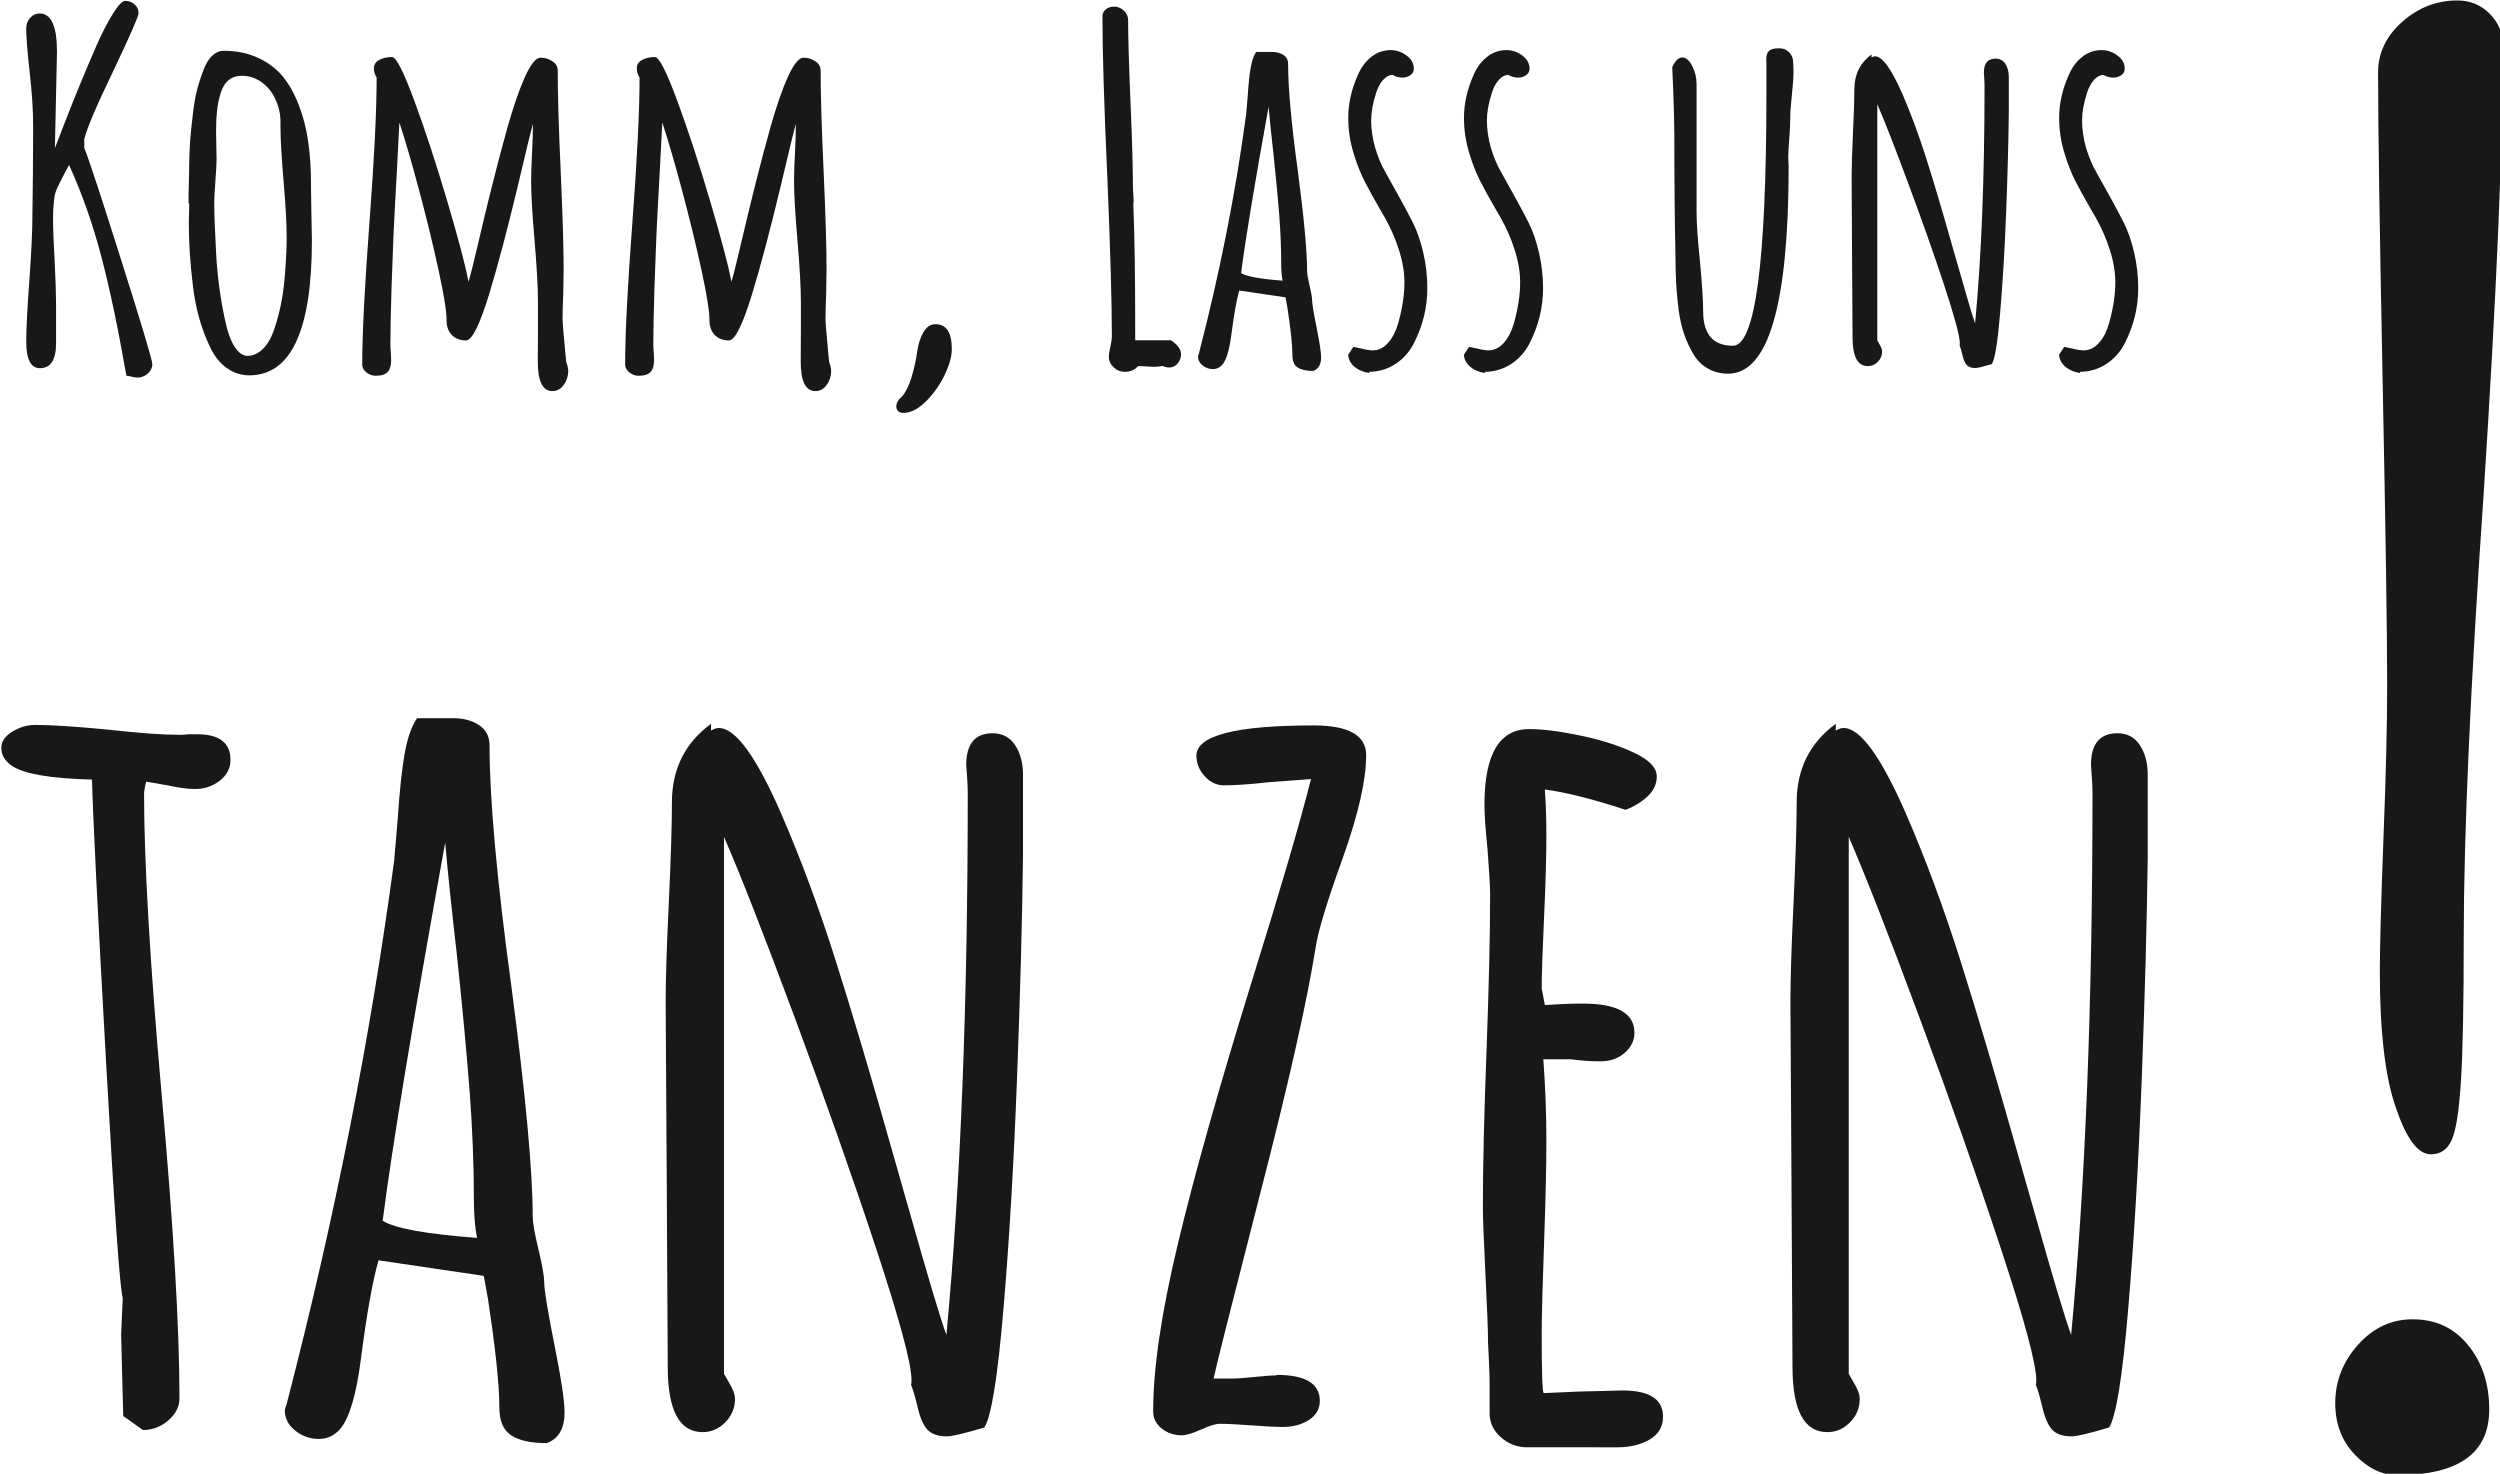
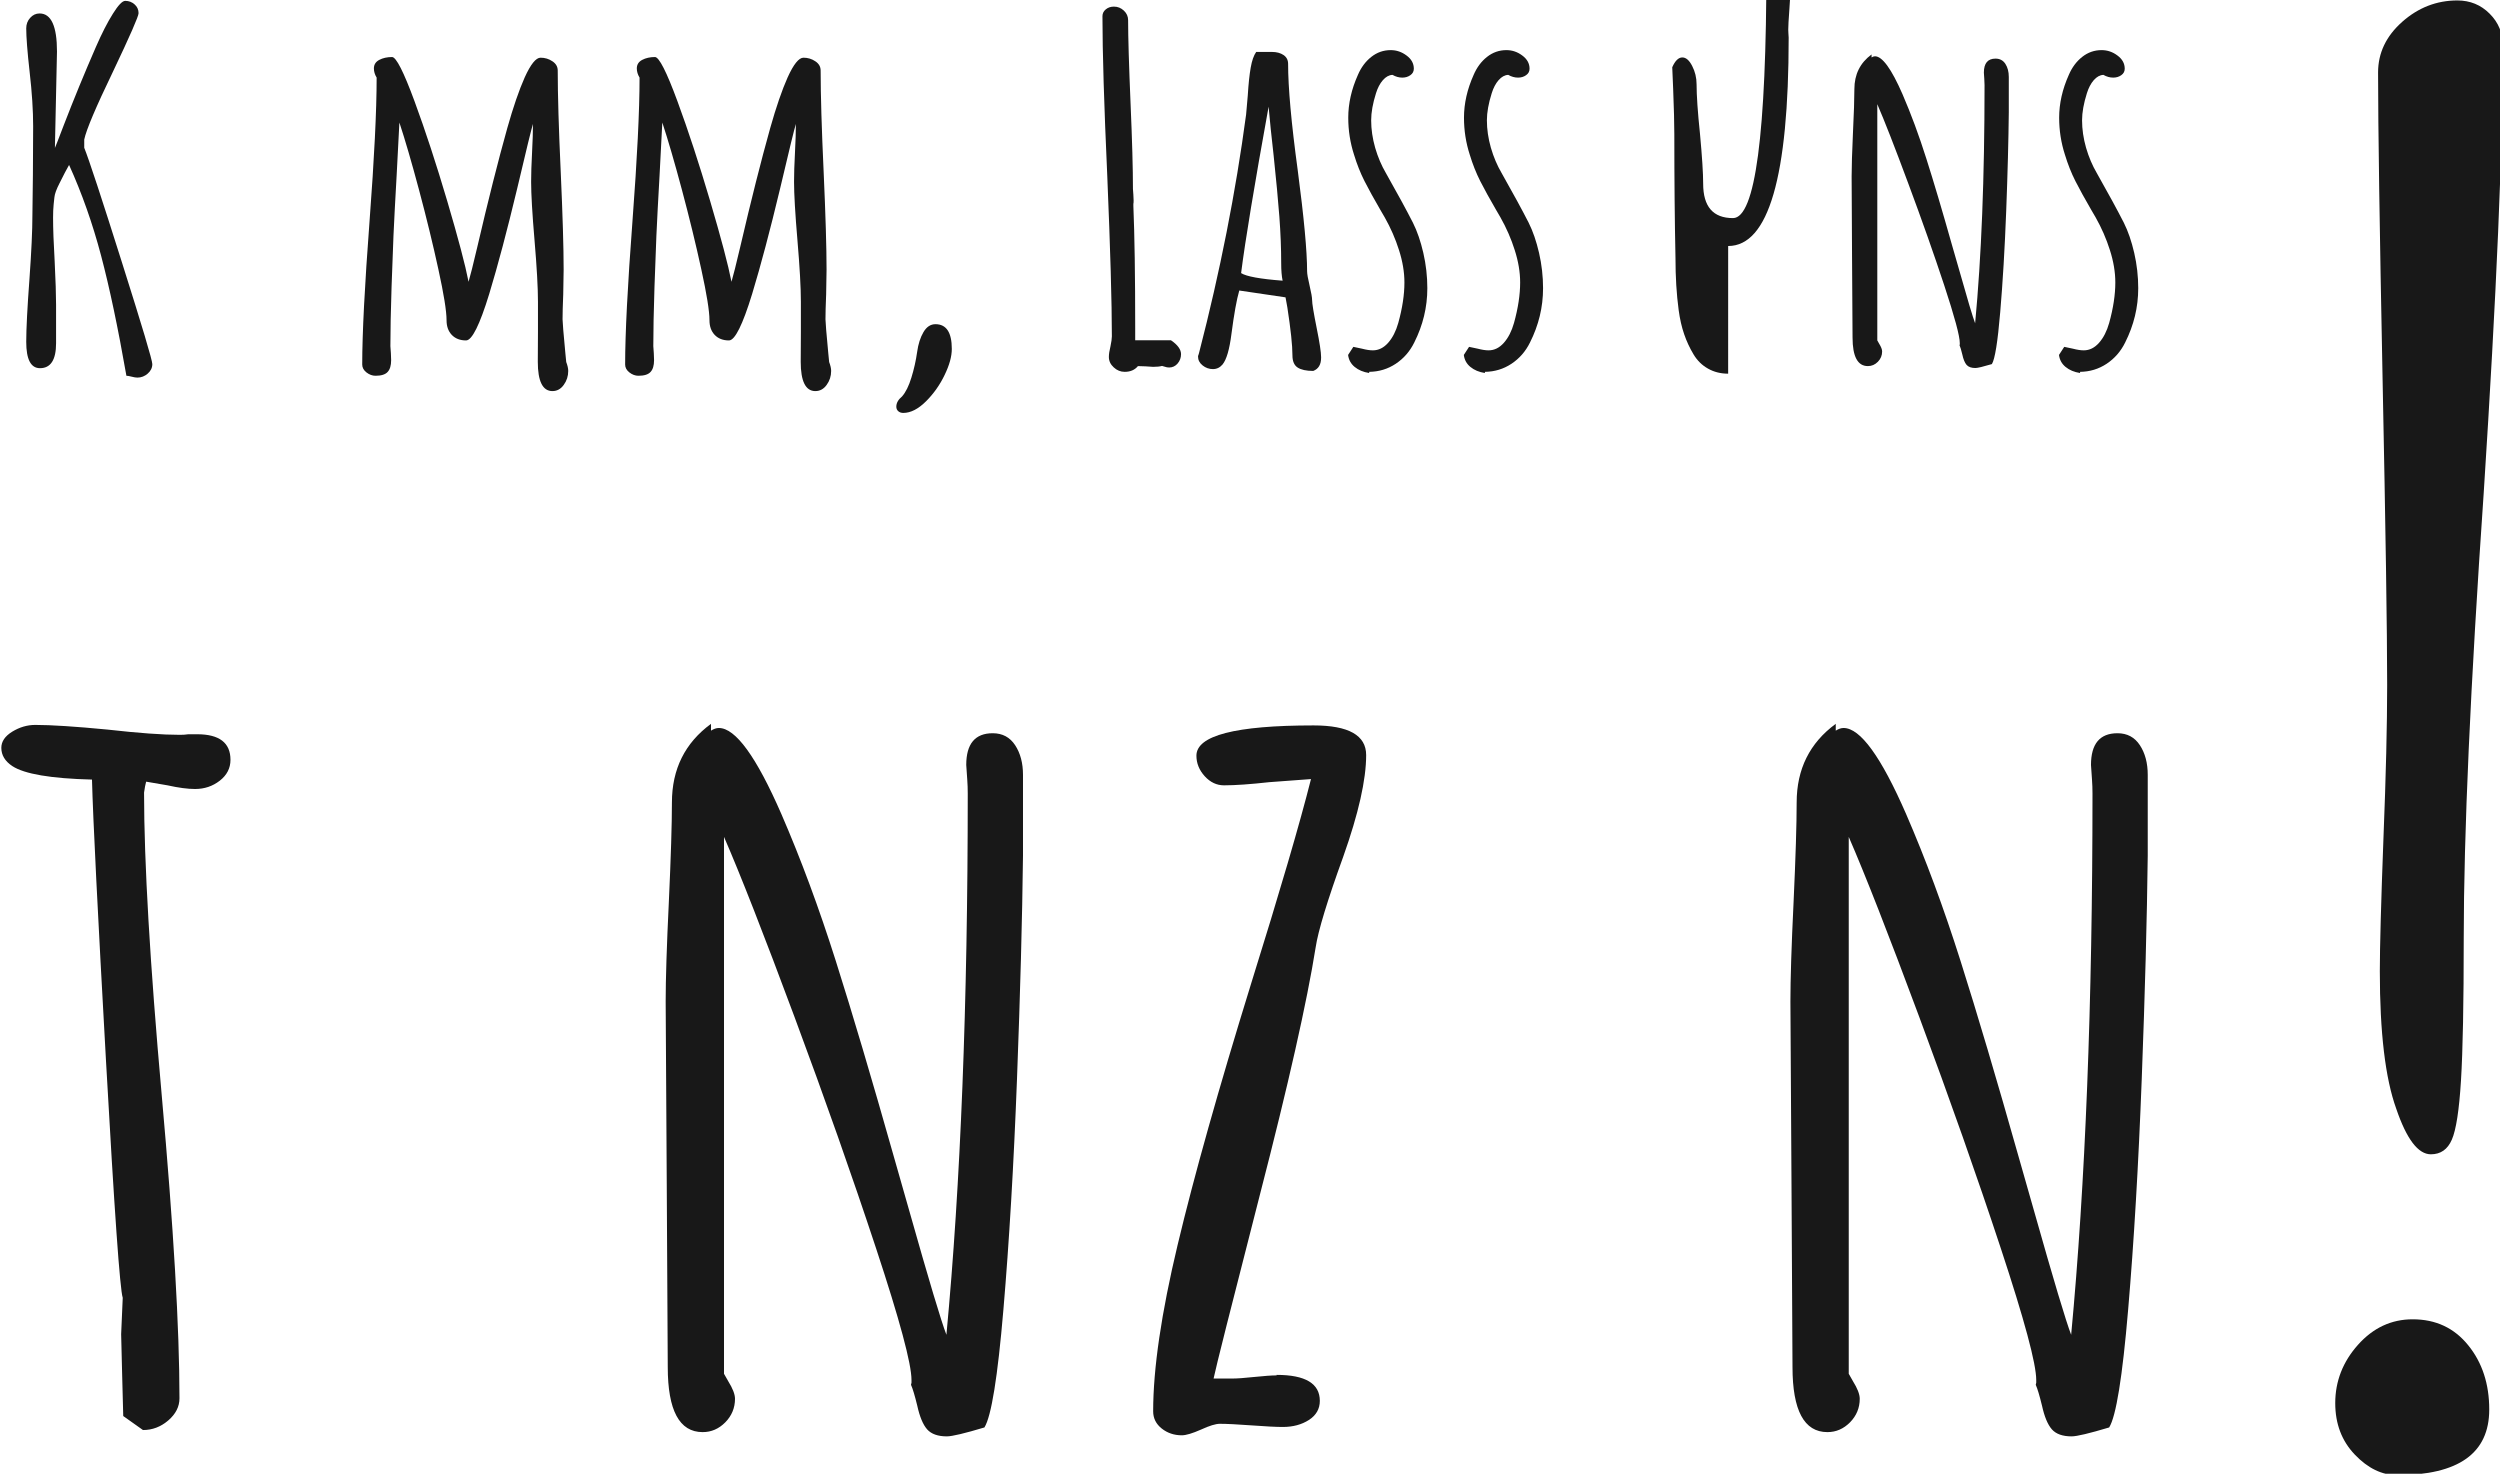
<svg xmlns="http://www.w3.org/2000/svg" xmlns:ns1="http://www.inkscape.org/namespaces/inkscape" xmlns:ns2="http://sodipodi.sourceforge.net/DTD/sodipodi-0.dtd" xmlns:xlink="http://www.w3.org/1999/xlink" width="165.477mm" height="97.549mm" viewBox="0 0 165.477 97.549" version="1.1" id="svg8" ns1:version="0.92.4 (5da689c313, 2019-01-14)" ns2:docname="title.svg">
  <defs id="defs2">
    <g id="g910">
      <symbol id="glyph0-0" overflow="visible" style="overflow:visible">
        <path id="path853" d="m 2.922,0 v -58.656 h 23.375 V 0 Z M 5.844,-2.922 H 23.375 v -52.812 H 5.844 Z m 0,0" style="stroke:none" ns1:connector-curvature="0" />
      </symbol>
      <symbol id="glyph0-1" overflow="visible" style="overflow:visible">
        <path id="path856" d="m 26,2.062 c -0.293,0 -0.652,-0.059 -1.078,-0.172 C 24.492,1.773 24.164,1.719 23.938,1.719 c -1.574,-9 -3.156,-16.508 -4.75,-22.531 -1.594,-6.031 -3.594,-11.695 -6,-17 -0.461,0.805 -1.059,1.949 -1.797,3.438 -0.574,1.117 -0.891,1.992 -0.953,2.625 -0.023,0.137 -0.07,0.574 -0.141,1.312 -0.074,0.73 -0.109,1.562 -0.109,2.5 0,2.062 0.098,4.789 0.297,8.172 0.176,3.605 0.266,6.324 0.266,8.156 v 7.219 c 0,3.125 -1.008,4.688 -3.016,4.688 -1.719,0 -2.578,-1.645 -2.578,-4.938 0,-2.438 0.203,-6.391 0.609,-11.859 0.363,-5.102 0.547,-9.055 0.547,-11.859 l 0.094,-7.562 c 0.031,-2.582 0.047,-5.633 0.047,-9.156 0,-2.945 -0.219,-6.328 -0.656,-10.141 -0.43,-3.832 -0.641,-6.566 -0.641,-8.203 0,-0.77 0.242,-1.426 0.734,-1.969 0.488,-0.551 1.078,-0.828 1.766,-0.828 2.176,0 3.266,2.383 3.266,7.141 L 10.531,-41 c 0.145,-0.312 0.703,-1.742 1.672,-4.297 1.863,-4.832 3.867,-9.711 6.016,-14.641 1.113,-2.551 2.176,-4.629 3.188,-6.234 1,-1.602 1.77,-2.406 2.312,-2.406 0.688,0 1.273,0.227 1.766,0.672 0.488,0.438 0.734,0.984 0.734,1.641 0,0.574 -1.594,4.215 -4.781,10.922 -3.23,6.699 -5.031,10.953 -5.406,12.766 v 1.547 c 0.914,2.293 3.27,9.449 7.062,21.469 3.801,12.012 5.703,18.375 5.703,19.094 0,0.688 -0.289,1.281 -0.859,1.781 -0.574,0.5 -1.219,0.75 -1.938,0.75 z m 0,0" style="stroke:none" ns1:connector-curvature="0" />
      </symbol>
      <symbol id="glyph0-2" overflow="visible" style="overflow:visible">
-         <path id="path859" d="m 15.688,1.641 c -1.574,0 -3.008,-0.477 -4.297,-1.422 -1.293,-0.945 -2.324,-2.266 -3.094,-3.953 -1.668,-3.469 -2.742,-7.363 -3.219,-11.688 -0.492,-4.008 -0.734,-7.836 -0.734,-11.484 0,-0.707 0.016,-1.289 0.047,-1.75 0.02,-0.457 0.031,-0.988 0.031,-1.594 0,-0.289 -0.043,-0.438 -0.125,-0.438 v -1.578 c 0,-0.457 0.031,-1.719 0.094,-3.781 0,-0.914 0.008,-1.707 0.031,-2.375 0.031,-1.57 0.094,-2.973 0.188,-4.203 0.102,-1.227 0.27,-2.832 0.5,-4.812 0.176,-1.602 0.422,-3.023 0.734,-4.266 0.312,-1.25 0.727,-2.551 1.25,-3.906 0.426,-1.164 0.969,-2.055 1.625,-2.672 0.664,-0.625 1.398,-0.938 2.203,-0.938 2.344,0 4.457,0.434 6.344,1.297 1.895,0.855 3.473,2.043 4.734,3.562 1.176,1.461 2.172,3.25 2.984,5.375 0.82,2.117 1.406,4.406 1.75,6.875 0.344,2.406 0.516,5.012 0.516,7.812 v 0.656 l 0.078,4.984 0.094,4.984 c 0,16.875 -3.914,25.312 -11.734,25.312 z m -0.344,-3.656 c 1.031,0 1.984,-0.422 2.859,-1.266 0.875,-0.852 1.566,-2.023 2.078,-3.516 1.031,-2.945 1.703,-6.156 2.016,-9.625 0.258,-3.094 0.391,-5.695 0.391,-7.812 0,-2.488 -0.188,-5.926 -0.562,-10.312 -0.398,-4.727 -0.594,-8.125 -0.594,-10.188 v -1.547 c -0.062,-1.426 -0.414,-2.773 -1.047,-4.047 -0.625,-1.281 -1.484,-2.301 -2.578,-3.062 -1.086,-0.758 -2.297,-1.141 -3.641,-1.141 -2,0 -3.336,1.133 -4,3.391 -0.312,1.062 -0.527,2.133 -0.641,3.203 -0.117,1.074 -0.172,2.344 -0.172,3.812 0,1.117 0.016,2.059 0.047,2.828 0.031,0.773 0.047,1.559 0.047,2.359 0,0.719 -0.074,2.086 -0.219,4.094 -0.148,2 -0.219,3.344 -0.219,4.031 0,2.125 0.113,5.262 0.344,9.406 0.227,4.418 0.801,8.703 1.719,12.859 0.426,2.031 1.004,3.633 1.734,4.797 0.738,1.156 1.551,1.734 2.438,1.734 z m 0,0" style="stroke:none" ns1:connector-curvature="0" />
-       </symbol>
+         </symbol>
      <symbol id="glyph0-3" overflow="visible" style="overflow:visible">
        <path id="path862" d="m 40.828,4.594 c -1.836,0 -2.75,-1.836 -2.75,-5.5 0,-2.062 0.008,-3.938 0.031,-5.625 v -5.625 c 0,-2.633 -0.215,-6.461 -0.641,-11.484 -0.43,-5.039 -0.641,-8.707 -0.641,-11 0,-1.457 0.055,-3.273 0.172,-5.453 0.113,-2.145 0.172,-3.945 0.172,-5.406 -0.262,0.805 -1.25,4.855 -2.969,12.156 -1.867,7.793 -3.609,14.367 -5.234,19.719 -1.781,5.812 -3.23,8.719 -4.344,8.719 -1.117,0 -2.008,-0.344 -2.672,-1.031 -0.656,-0.688 -0.984,-1.602 -0.984,-2.75 0,-1.719 -0.512,-4.898 -1.531,-9.547 -1.012,-4.656 -2.219,-9.613 -3.625,-14.875 -1.406,-5.258 -2.637,-9.477 -3.688,-12.656 l -0.516,9.922 c -0.262,4.562 -0.461,8.336 -0.594,11.312 -0.125,2.98 -0.246,6.188 -0.359,9.625 -0.148,4.523 -0.219,8.215 -0.219,11.078 L 10.531,-2.5 c 0.031,0.406 0.047,0.84 0.047,1.297 0,1 -0.219,1.734 -0.656,2.203 C 9.492,1.477 8.738,1.719 7.656,1.719 7.051,1.719 6.484,1.508 5.953,1.094 5.422,0.676 5.156,0.18 5.156,-0.391 c 0,-5.781 0.457,-14.742 1.375,-26.891 C 7.414,-39.031 7.859,-48 7.859,-54.188 7.516,-54.758 7.344,-55.332 7.344,-55.906 c 0,-0.719 0.336,-1.254 1.016,-1.609 0.676,-0.352 1.473,-0.531 2.391,-0.531 0.77,0 2.172,2.758 4.203,8.266 2.031,5.512 4.078,11.758 6.141,18.734 2.062,6.98 3.395,12.027 4,15.141 0.312,-1.031 0.859,-3.207 1.641,-6.531 2.031,-8.727 3.906,-16.16 5.625,-22.297 1.113,-3.945 2.203,-7.113 3.266,-9.5 1.113,-2.457 2.102,-3.688 2.969,-3.688 0.82,0 1.562,0.227 2.219,0.672 0.664,0.438 1,1.016 1,1.734 0,4.555 0.188,10.883 0.562,18.984 0.363,8.117 0.547,14.234 0.547,18.359 l -0.078,4.641 c -0.086,2.062 -0.125,3.609 -0.125,4.641 v 0.031 c 0,0.523 0.172,2.602 0.516,6.234 l 0.172,1.766 c 0.25,0.656 0.375,1.211 0.375,1.672 0,0.977 -0.281,1.852 -0.844,2.625 -0.555,0.77 -1.258,1.156 -2.109,1.156 z m 0,0" style="stroke:none" ns1:connector-curvature="0" />
      </symbol>
      <symbol id="glyph0-4" overflow="visible" style="overflow:visible">
        <path id="path865" d="m 8,8.688 c -0.375,0 -0.688,-0.109 -0.938,-0.328 -0.242,-0.219 -0.359,-0.5 -0.359,-0.844 0,-0.688 0.359,-1.328 1.078,-1.922 0.688,-0.781 1.27,-1.961 1.75,-3.531 0.488,-1.574 0.848,-3.176 1.078,-4.812 0.207,-1.488 0.602,-2.727 1.188,-3.719 0.582,-0.988 1.332,-1.484 2.25,-1.484 2.039,0 3.062,1.547 3.062,4.641 0,1.406 -0.449,3.031 -1.344,4.875 -0.887,1.852 -2.043,3.492 -3.469,4.922 C 10.828,7.953 9.395,8.688 8,8.688 Z m 0,0" style="stroke:none" ns1:connector-curvature="0" />
      </symbol>
      <symbol id="glyph0-5" overflow="visible" style="overflow:visible">
-         <path id="path868" d="" style="stroke:none" ns1:connector-curvature="0" />
-       </symbol>
+         </symbol>
      <symbol id="glyph0-6" overflow="visible" style="overflow:visible">
        <path id="path871" d="m 9.328,0.984 c -0.773,0 -1.461,-0.281 -2.062,-0.844 C 6.66,-0.41 6.359,-1.062 6.359,-1.812 c 0,-0.508 0.098,-1.164 0.297,-1.969 0.176,-0.832 0.266,-1.461 0.266,-1.891 0,-6.332 -0.289,-16.344 -0.859,-30.031 -0.605,-13.32 -0.906,-23.32 -0.906,-30 0,-0.508 0.207,-0.938 0.625,-1.281 C 6.195,-67.328 6.707,-67.5 7.312,-67.5 c 0.707,0 1.328,0.25 1.859,0.75 0.531,0.5 0.797,1.094 0.797,1.781 0,3.18 0.156,8.465 0.469,15.859 0.289,6.699 0.438,11.969 0.438,15.812 l 0.078,1.062 C 10.984,-31.91 11,-31.551 11,-31.156 c 0,0.344 -0.016,0.559 -0.047,0.641 V -30.125 c 0.227,5.449 0.344,13.102 0.344,22.953 V -4.938 H 18 c 1.258,0.855 1.891,1.727 1.891,2.609 0,0.668 -0.215,1.25 -0.641,1.75 -0.43,0.5 -0.961,0.75 -1.594,0.75 C 17.375,0.172 17.078,0.113 16.766,0 l -0.438,-0.125 C 15.898,-0.008 15.344,0.047 14.656,0.047 l -1.422,-0.094 C 12.805,-0.078 12.332,-0.094 11.812,-0.094 11.219,0.625 10.391,0.984 9.328,0.984 Z m 0,0" style="stroke:none" ns1:connector-curvature="0" />
      </symbol>
      <symbol id="glyph0-7" overflow="visible" style="overflow:visible">
        <path id="path874" d="m 22.688,0.812 c -1.312,0 -2.293,-0.215 -2.938,-0.641 -0.648,-0.426 -0.969,-1.188 -0.969,-2.281 0,-1.863 -0.32,-4.859 -0.953,-8.984 l -0.344,-1.891 -8.672,-1.281 c -0.492,1.688 -0.98,4.406 -1.469,8.156 -0.367,2.898 -0.922,4.805 -1.672,5.719 C 5.18,0.18 4.582,0.469 3.875,0.469 c -0.719,0 -1.367,-0.23 -1.938,-0.688 -0.574,-0.457 -0.859,-1.016 -0.859,-1.672 0,-0.082 0.039,-0.227 0.125,-0.438 l 0.094,-0.344 c 3.914,-15.145 6.848,-30.008 8.797,-44.594 0.113,-1.258 0.219,-2.445 0.312,-3.562 0.133,-2.176 0.316,-3.914 0.547,-5.219 0.227,-1.312 0.57,-2.297 1.031,-2.953 h 2.969 c 0.863,0 1.582,0.195 2.156,0.578 0.57,0.387 0.859,0.938 0.859,1.656 0,4.438 0.598,11.07 1.797,19.891 1.176,8.918 1.766,15.25 1.766,19 0,0.492 0.156,1.391 0.469,2.703 0.312,1.324 0.469,2.227 0.469,2.703 0,0.637 0.285,2.387 0.859,5.25 0.551,2.719 0.828,4.539 0.828,5.453 v 0.094 c 0,1.293 -0.492,2.117 -1.469,2.484 z m -5.75,-16.922 c -0.18,-0.863 -0.266,-1.953 -0.266,-3.266 0,-2.781 -0.117,-5.695 -0.344,-8.75 -0.23,-3.051 -0.59,-6.883 -1.078,-11.5 -0.398,-3.457 -0.711,-6.492 -0.938,-9.109 -2.668,14.73 -4.387,25.133 -5.156,31.203 0.969,0.625 3.562,1.102 7.781,1.422 z m 0,0" style="stroke:none" ns1:connector-curvature="0" />
      </symbol>
      <symbol id="glyph0-8" overflow="visible" style="overflow:visible">
        <path id="path877" d="M 6.969,1.203 C 5.875,1.035 4.969,0.656 4.25,0.062 3.539,-0.52 3.129,-1.27 3.016,-2.188 L 4,-3.703 c 0.852,0.18 1.395,0.293 1.625,0.344 0.801,0.211 1.477,0.312 2.031,0.312 1.082,0 2.039,-0.473 2.875,-1.422 0.832,-0.945 1.461,-2.18 1.891,-3.703 0.77,-2.77 1.156,-5.301 1.156,-7.594 0,-1.945 -0.34,-3.973 -1.016,-6.078 C 11.895,-23.957 11.004,-26 9.891,-27.969 L 9.062,-29.391 C 7.863,-31.453 6.875,-33.25 6.094,-34.781 5.32,-36.312 4.664,-37.969 4.125,-39.75 c -0.719,-2.227 -1.078,-4.535 -1.078,-6.922 0,-2.656 0.602,-5.332 1.812,-8.031 0.602,-1.406 1.441,-2.531 2.516,-3.375 1.07,-0.844 2.281,-1.266 3.625,-1.266 1.094,0 2.086,0.34 2.984,1.016 0.906,0.668 1.359,1.492 1.359,2.469 0,0.512 -0.219,0.918 -0.656,1.219 -0.43,0.305 -0.93,0.453 -1.5,0.453 -0.625,0 -1.242,-0.172 -1.844,-0.516 -0.656,0.031 -1.262,0.367 -1.812,1 -0.543,0.625 -0.969,1.438 -1.281,2.438 -0.605,1.918 -0.906,3.609 -0.906,5.078 0,1.688 0.25,3.406 0.75,5.156 0.508,1.742 1.176,3.312 2,4.719 2.156,3.812 3.848,6.922 5.078,9.328 0.801,1.605 1.453,3.496 1.953,5.672 0.5,2.18 0.75,4.383 0.75,6.609 0,3.555 -0.82,6.949 -2.453,10.188 -0.824,1.668 -1.98,2.996 -3.469,3.984 C 10.461,0.457 8.801,0.961 6.969,0.984 Z m 0,0" style="stroke:none" ns1:connector-curvature="0" />
      </symbol>
      <symbol id="glyph0-9" overflow="visible" style="overflow:visible">
-         <path id="path880" d="M 14.781,1.328 C 13.375,1.328 12.113,1.008 11,0.375 9.883,-0.25 8.984,-1.133 8.297,-2.281 7.578,-3.477 6.988,-4.742 6.531,-6.078 6.07,-7.41 5.727,-8.922 5.5,-10.609 5.102,-13.566 4.906,-16.805 4.906,-20.328 4.758,-27.348 4.688,-35.082 4.688,-43.531 c 0,-2.031 -0.074,-4.879 -0.219,-8.547 L 4.297,-56.125 c 0.539,-1.227 1.172,-1.844 1.891,-1.844 0.688,0 1.301,0.531 1.844,1.594 0.551,1.062 0.828,2.211 0.828,3.438 V -29 c 0,2.086 0.211,5.188 0.641,9.312 0.395,4.273 0.594,7.383 0.594,9.328 0,4.305 1.863,6.453 5.594,6.453 4.176,0 6.266,-15.77 6.266,-47.312 v -5.719 c -0.023,-0.195 -0.031,-0.426 -0.031,-0.688 0,-0.719 0.172,-1.238 0.516,-1.562 0.344,-0.332 0.973,-0.5 1.891,-0.5 0.738,0 1.336,0.227 1.797,0.672 0.457,0.438 0.727,0.945 0.812,1.516 0.062,0.688 0.094,1.375 0.094,2.062 0,1.148 -0.102,2.637 -0.297,4.469 -0.211,1.836 -0.312,3.297 -0.312,4.391 0,0.969 -0.059,2.188 -0.172,3.656 -0.137,1.805 -0.203,3.031 -0.203,3.688 0,0.293 0.008,0.539 0.031,0.734 0.031,0.23 0.047,0.484 0.047,0.766 0,26.043 -3.781,39.062 -11.344,39.062 z m 0,0" style="stroke:none" ns1:connector-curvature="0" />
+         <path id="path880" d="M 14.781,1.328 C 13.375,1.328 12.113,1.008 11,0.375 9.883,-0.25 8.984,-1.133 8.297,-2.281 7.578,-3.477 6.988,-4.742 6.531,-6.078 6.07,-7.41 5.727,-8.922 5.5,-10.609 5.102,-13.566 4.906,-16.805 4.906,-20.328 4.758,-27.348 4.688,-35.082 4.688,-43.531 c 0,-2.031 -0.074,-4.879 -0.219,-8.547 L 4.297,-56.125 c 0.539,-1.227 1.172,-1.844 1.891,-1.844 0.688,0 1.301,0.531 1.844,1.594 0.551,1.062 0.828,2.211 0.828,3.438 c 0,2.086 0.211,5.188 0.641,9.312 0.395,4.273 0.594,7.383 0.594,9.328 0,4.305 1.863,6.453 5.594,6.453 4.176,0 6.266,-15.77 6.266,-47.312 v -5.719 c -0.023,-0.195 -0.031,-0.426 -0.031,-0.688 0,-0.719 0.172,-1.238 0.516,-1.562 0.344,-0.332 0.973,-0.5 1.891,-0.5 0.738,0 1.336,0.227 1.797,0.672 0.457,0.438 0.727,0.945 0.812,1.516 0.062,0.688 0.094,1.375 0.094,2.062 0,1.148 -0.102,2.637 -0.297,4.469 -0.211,1.836 -0.312,3.297 -0.312,4.391 0,0.969 -0.059,2.188 -0.172,3.656 -0.137,1.805 -0.203,3.031 -0.203,3.688 0,0.293 0.008,0.539 0.031,0.734 0.031,0.23 0.047,0.484 0.047,0.766 0,26.043 -3.781,39.062 -11.344,39.062 z m 0,0" style="stroke:none" ns1:connector-curvature="0" />
      </symbol>
      <symbol id="glyph0-10" overflow="visible" style="overflow:visible">
        <path id="path883" d="m 29.438,0.266 c -0.75,0 -1.297,-0.195 -1.641,-0.578 -0.344,-0.395 -0.617,-1.051 -0.812,-1.969 C 26.785,-3.113 26.613,-3.688 26.469,-4 l 0.047,-0.172 v -0.219 c 0,-1.344 -0.977,-4.961 -2.922,-10.859 -1.949,-5.906 -4.195,-12.266 -6.734,-19.078 -2.531,-6.82 -4.469,-11.781 -5.812,-14.875 V -4.906 c 0,0 0.113,0.203 0.344,0.609 0.375,0.605 0.562,1.09 0.562,1.453 0,0.75 -0.266,1.398 -0.797,1.938 -0.531,0.543 -1.156,0.812 -1.875,0.812 -1.918,0 -2.875,-1.785 -2.875,-5.359 L 6.312,-20.547 6.234,-35.625 c 0,-1.832 0.082,-4.566 0.25,-8.203 C 6.66,-47.492 6.75,-50.227 6.75,-52.031 c 0,-2.75 1.07,-4.914 3.219,-6.5 v 0.562 c 0.227,-0.145 0.441,-0.219 0.641,-0.219 1.375,0 3.094,2.367 5.156,7.094 1.602,3.699 3.098,7.742 4.484,12.125 1.395,4.375 2.992,9.762 4.797,16.156 l 1.297,4.5 c 1.602,5.68 2.617,9.074 3.047,10.188 1.176,-12.426 1.766,-27.305 1.766,-44.641 0,-0.406 -0.016,-0.789 -0.047,-1.156 L 31.031,-55.125 c 0,-1.75 0.727,-2.625 2.188,-2.625 0.801,0 1.414,0.328 1.844,0.984 0.426,0.656 0.641,1.477 0.641,2.453 v 6.656 c -0.055,5.188 -0.215,11.336 -0.484,18.438 -0.273,7.105 -0.648,13.445 -1.125,19.016 -0.469,5.574 -0.992,8.82 -1.562,9.734 -1.637,0.488 -2.668,0.734 -3.094,0.734 z m 0,0" style="stroke:none" ns1:connector-curvature="0" />
      </symbol>
      <symbol id="glyph1-0" overflow="visible" style="overflow:visible">
-         <path id="path886" d="m 6.641,0 v -133.297 h 53.125 V 0 Z M 13.281,-6.641 H 53.125 V -126.656 H 13.281 Z m 0,0" style="stroke:none" ns1:connector-curvature="0" />
-       </symbol>
+         </symbol>
      <symbol id="glyph1-1" overflow="visible" style="overflow:visible">
        <path id="path889" d="m 23.344,-3.219 -0.203,-7.719 -0.188,-7.625 0.297,-6.828 c -0.523,-1.562 -1.562,-16.289 -3.125,-44.188 -1.562,-27.895 -2.445,-45.555 -2.641,-52.984 -7.688,-0.195 -12.668,-1.039 -14.938,-2.531 -1.375,-0.914 -2.062,-2.055 -2.062,-3.422 0,-1.176 0.68,-2.188 2.047,-3.031 1.375,-0.844 2.812,-1.266 4.312,-1.266 2.988,0 7.508,0.293 13.562,0.875 5.801,0.656 10.328,0.984 13.578,0.984 0.582,0 1.102,-0.035 1.562,-0.109 h 1.656 c 4.164,0 6.25,1.602 6.25,4.797 0,1.562 -0.668,2.867 -2,3.906 -1.336,1.043 -2.883,1.562 -4.641,1.562 -1.367,0 -3.09,-0.227 -5.172,-0.688 l -4,-0.688 -0.203,0.875 -0.188,1.172 c 0,13.023 1.102,31.938 3.312,56.75 2.219,24.805 3.328,43.746 3.328,56.828 0,1.562 -0.703,2.949 -2.109,4.156 -1.398,1.199 -2.977,1.797 -4.734,1.797 z m 0,0" style="stroke:none" ns1:connector-curvature="0" />
      </symbol>
      <symbol id="glyph1-2" overflow="visible" style="overflow:visible">
-         <path id="path892" d="m 51.562,1.859 c -2.992,0 -5.219,-0.492 -6.688,-1.469 -1.469,-0.977 -2.203,-2.703 -2.203,-5.172 0,-4.238 -0.715,-11.047 -2.141,-20.422 L 39.75,-29.5 20.016,-32.422 c -1.105,3.844 -2.211,10.027 -3.312,18.547 -0.844,6.586 -2.117,10.918 -3.812,13 -1.105,1.301 -2.469,1.953 -4.094,1.953 -1.637,0 -3.105,-0.523 -4.406,-1.562 -1.305,-1.039 -1.953,-2.312 -1.953,-3.812 0,-0.195 0.098,-0.523 0.297,-0.984 L 2.938,-6.062 c 8.914,-34.438 15.586,-68.223 20.016,-101.359 0.258,-2.863 0.488,-5.566 0.688,-8.109 0.32,-4.945 0.742,-8.898 1.266,-11.859 0.52,-2.969 1.301,-5.195 2.344,-6.687 h 6.734 c 1.957,0 3.586,0.438 4.891,1.312 1.301,0.875 1.953,2.133 1.953,3.766 0,10.086 1.363,25.152 4.094,45.203 2.664,20.25 4,34.641 4,43.172 0,1.105 0.359,3.156 1.078,6.156 0.719,2.992 1.078,5.039 1.078,6.141 0,1.438 0.648,5.414 1.953,11.922 1.238,6.188 1.859,10.324 1.859,12.406 v 0.188 c 0,2.938 -1.109,4.828 -3.328,5.672 z M 38.484,-36.625 c -0.398,-1.945 -0.594,-4.422 -0.594,-7.422 0,-6.312 -0.262,-12.93 -0.781,-19.859 -0.523,-6.938 -1.336,-15.648 -2.438,-26.141 -0.918,-7.875 -1.637,-14.773 -2.156,-20.703 -6.055,33.469 -9.961,57.105 -11.719,70.906 2.219,1.43 8.113,2.5 17.688,3.219 z m 0,0" style="stroke:none" ns1:connector-curvature="0" />
-       </symbol>
+         </symbol>
      <symbol id="glyph1-3" overflow="visible" style="overflow:visible">
        <path id="path895" d="m 66.891,0.594 c -1.688,0 -2.922,-0.438 -3.703,-1.312 -0.781,-0.883 -1.402,-2.367 -1.859,-4.453 -0.461,-1.895 -0.852,-3.195 -1.172,-3.906 L 60.25,-9.469 v -0.5 c 0,-3.051 -2.215,-11.281 -6.641,-24.688 -4.43,-13.414 -9.523,-27.867 -15.281,-43.359 -5.762,-15.5 -10.172,-26.766 -13.234,-33.797 v 100.672 c 0,0 0.258,0.461 0.781,1.375 0.852,1.367 1.281,2.469 1.281,3.312 0,1.699 -0.605,3.168 -1.812,4.406 -1.211,1.23 -2.625,1.844 -4.25,1.844 -4.367,0 -6.547,-4.066 -6.547,-12.203 l -0.188,-34.281 -0.203,-34.266 c 0,-4.164 0.195,-10.383 0.594,-18.656 0.383,-8.332 0.578,-14.551 0.578,-18.656 0,-6.25 2.441,-11.164 7.328,-14.75 v 1.281 c 0.52,-0.332 1.008,-0.5 1.469,-0.5 3.125,0 7.031,5.375 11.719,16.125 3.645,8.398 7.047,17.574 10.203,27.531 3.156,9.961 6.785,22.199 10.891,36.719 l 2.922,10.25 c 3.645,12.898 5.957,20.617 6.938,23.156 2.664,-28.258 4,-62.082 4,-101.469 0,-0.914 -0.031,-1.797 -0.094,-2.641 l -0.188,-2.734 c 0,-3.969 1.656,-5.953 4.969,-5.953 1.82,0 3.223,0.75 4.203,2.25 0.977,1.492 1.469,3.344 1.469,5.562 v 15.141 c -0.137,11.781 -0.512,25.746 -1.125,41.891 -0.617,16.148 -1.465,30.555 -2.547,43.219 -1.074,12.656 -2.262,20.027 -3.562,22.109 -3.711,1.113 -6.055,1.672 -7.031,1.672 z m 0,0" style="stroke:none" ns1:connector-curvature="0" />
      </symbol>
      <symbol id="glyph1-4" overflow="visible" style="overflow:visible">
        <path id="path898" d="m 15.141,0.391 c -1.438,0 -2.695,-0.422 -3.766,-1.266 -1.074,-0.852 -1.609,-1.93 -1.609,-3.234 0,-8 1.531,-18.41 4.594,-31.234 3.062,-12.832 7.648,-29.145 13.766,-48.938 5.406,-17.312 9.148,-30.102 11.234,-38.375 l -7.812,0.578 c -3.586,0.398 -6.418,0.594 -8.5,0.594 -1.367,0 -2.57,-0.566 -3.609,-1.703 -1.043,-1.145 -1.562,-2.43 -1.562,-3.859 0,-3.781 7.32,-5.672 21.969,-5.672 6.57,0 9.859,1.855 9.859,5.562 0,4.625 -1.434,10.977 -4.297,19.047 -2.992,8.273 -4.715,13.938 -5.172,17 -1.625,10.219 -5.109,25.68 -10.453,46.375 -5.398,21.031 -8.293,32.527 -8.688,34.484 h 3.422 c 0.977,0 2.379,-0.098 4.203,-0.297 1.883,-0.195 3.281,-0.297 4.188,-0.297 v -0.094 c 5.406,0 8.109,1.625 8.109,4.875 0,1.5 -0.684,2.695 -2.047,3.578 -1.367,0.875 -2.996,1.312 -4.891,1.312 -1.23,0 -3.184,-0.098 -5.859,-0.297 -2.668,-0.195 -4.652,-0.297 -5.953,-0.297 -0.781,0 -1.953,0.359 -3.516,1.078 -1.625,0.719 -2.828,1.078 -3.609,1.078 z m 0,0" style="stroke:none" ns1:connector-curvature="0" />
      </symbol>
      <symbol id="glyph1-5" overflow="visible" style="overflow:visible">
-         <path id="path901" d="m 21.484,2.641 c -1.824,0 -3.438,-0.605 -4.844,-1.812 -1.398,-1.207 -2.125,-2.656 -2.188,-4.344 v -5.281 c 0,-1.426 -0.031,-2.758 -0.094,-4 L 14.156,-17 c 0,-2.145 -0.164,-6.406 -0.484,-12.781 -0.324,-6.32 -0.484,-10.586 -0.484,-12.797 0,-7.352 0.227,-17.086 0.688,-29.203 0.445,-12.102 0.672,-21.836 0.672,-29.203 0,-1.426 -0.164,-4.254 -0.484,-8.484 -0.387,-3.719 -0.578,-6.52 -0.578,-8.406 0,-9.438 2.797,-14.156 8.391,-14.156 2.539,0 5.75,0.406 9.625,1.219 3.875,0.812 7.223,1.887 10.047,3.219 2.832,1.336 4.25,2.82 4.25,4.453 0,1.367 -0.555,2.586 -1.656,3.656 -1.105,1.074 -2.508,1.938 -4.203,2.594 -6.117,-2.02 -11.156,-3.289 -15.125,-3.812 0.188,2.805 0.281,5.668 0.281,8.594 0,3.906 -0.133,8.695 -0.391,14.359 -0.324,7.031 -0.484,11.812 -0.484,14.344 l 0.594,3.125 3.219,-0.188 c 1.102,-0.062 2.406,-0.094 3.906,-0.094 6.445,0 9.672,1.824 9.672,5.469 0,1.43 -0.605,2.68 -1.812,3.75 -1.211,1.074 -2.727,1.609 -4.547,1.609 -1.949,0 -3.836,-0.129 -5.656,-0.391 h -5.078 c 0.383,5.086 0.578,10.133 0.578,15.141 0,4.824 -0.133,10.844 -0.391,18.062 C 24.379,-27.93 24.219,-21.875 24.219,-18.75 c 0,7.492 0.129,11.234 0.391,11.234 L 31.156,-7.812 39.359,-8.016 c 5.07,0 7.609,1.633 7.609,4.891 0,1.887 -0.828,3.316 -2.484,4.297 -1.656,0.977 -3.695,1.469 -6.109,1.469 z m 0,0" style="stroke:none" ns1:connector-curvature="0" />
-       </symbol>
+         </symbol>
      <symbol id="glyph2-0" overflow="visible" style="overflow:visible">
        <path id="path904" d="m 11.625,0 v -233.281 h 92.969 V 0 Z M 23.25,-11.625 H 92.969 V -221.656 H 23.25 Z m 0,0" style="stroke:none" ns1:connector-curvature="0" />
      </symbol>
      <symbol id="glyph2-1" overflow="visible" style="overflow:visible">
        <path id="path907" d="m 38.453,-52.297 c -2.398,0 -4.562,-2.848 -6.5,-8.547 C 29.898,-66.539 28.875,-75.141 28.875,-86.641 c 0,-4.445 0.227,-12.82 0.688,-25.125 0.457,-11.508 0.688,-21.023 0.688,-28.547 0,-10.02 -0.289,-29.16 -0.859,-57.422 -0.562,-28.25 -0.844,-47.391 -0.844,-57.422 0,-3.645 1.504,-6.805 4.516,-9.484 3.02,-2.676 6.469,-4.016 10.344,-4.016 2.395,0 4.414,0.828 6.062,2.484 1.656,1.648 2.484,3.668 2.484,6.062 0,18.688 -1.199,46.602 -3.594,83.734 -2.5,36.242 -3.75,64.102 -3.75,83.578 0,12.188 -0.172,21.074 -0.516,26.656 -0.344,5.586 -0.918,9.289 -1.719,11.109 -0.793,1.824 -2.102,2.734 -3.922,2.734 z M 32.125,7.859 c -2.844,0 -5.492,-1.281 -7.938,-3.844 -2.449,-2.562 -3.672,-5.781 -3.672,-9.656 0,-4.102 1.422,-7.75 4.266,-10.938 2.844,-3.188 6.258,-4.781 10.25,-4.781 4.332,0 7.805,1.625 10.422,4.875 2.625,3.242 3.938,7.258 3.938,12.047 0,8.195 -5.758,12.297 -17.266,12.297 z m 0,0" style="stroke:none" ns1:connector-curvature="0" />
      </symbol>
    </g>
    <clipPath id="clip1">
      <path id="path912" d="M 1,2 H 1268 V 560 H 1 Z m 0,0" ns1:connector-curvature="0" />
    </clipPath>
    <clipPath id="clip2">
      <path id="path915" d="M 1,1 H 1269 V 562 H 1 Z m 0,0" ns1:connector-curvature="0" />
    </clipPath>
  </defs>
  <ns2:namedview id="base" pagecolor="#000000" bordercolor="#666666" borderopacity="1.0" ns1:pageopacity="0" ns1:pageshadow="2" ns1:zoom="0.35" ns1:cx="196.71613" ns1:cy="23.877678" ns1:document-units="mm" ns1:current-layer="layer1" showgrid="false" fit-margin-top="0" fit-margin-left="0" fit-margin-right="0" fit-margin-bottom="0" ns1:window-width="1366" ns1:window-height="703" ns1:window-x="257" ns1:window-y="1200" ns1:window-maximized="1" ns1:pagecheckerboard="true" />
  <g ns1:label="Ebene 1" ns1:groupmode="layer" id="layer1" transform="translate(-17.878,-74.755)">
    <g style="fill:#181818;fill-opacity:0" id="g950" transform="matrix(0.353,0,0,0.353,-121.204,26.671)">
      <use height="100%" width="100%" xlink:href="#glyph0-5" x="579.464" y="204.956" id="use948" style="fill:#181818;fill-opacity:0" />
    </g>
    <g style="fill:#181818;fill-opacity:0" id="g970" transform="matrix(0.353,0,0,0.353,-121.204,26.671)">
      <use height="100%" width="100%" xlink:href="#glyph0-5" x="687.164" y="204.956" id="use968" style="fill:#181818;fill-opacity:0" />
    </g>
    <g id="g935" style="fill:#181818;fill-opacity:1">
      <g transform="matrix(0.353,0,0,0.353,-121.204,26.671)" id="g930" style="fill:#181818;fill-opacity:1">
        <use id="use928" y="204.956" x="393.764" xlink:href="#glyph0-1" width="100%" height="100%" style="fill:#181818;fill-opacity:1" />
      </g>
      <g transform="matrix(0.353,0,0,0.353,-121.204,26.671)" id="g934" style="fill:#181818;fill-opacity:1">
        <use id="use932" y="204.956" x="425.064" xlink:href="#glyph0-2" width="100%" height="100%" style="fill:#181818;fill-opacity:1" />
      </g>
      <g transform="matrix(0.353,0,0,0.353,-121.204,26.671)" id="g938" style="fill:#181818;fill-opacity:1">
        <use id="use936" y="204.956" x="456.764" xlink:href="#glyph0-3" width="100%" height="100%" style="fill:#181818;fill-opacity:1" />
      </g>
      <g transform="matrix(0.353,0,0,0.353,-121.204,26.671)" id="g942" style="fill:#181818;fill-opacity:1">
        <use id="use940" y="204.956" x="506.064" xlink:href="#glyph0-3" width="100%" height="100%" style="fill:#181818;fill-opacity:1" />
      </g>
      <g transform="matrix(0.353,0,0,0.353,-121.204,26.671)" id="g946" style="fill:#181818;fill-opacity:1">
        <use id="use944" y="204.956" x="555.364" xlink:href="#glyph0-4" width="100%" height="100%" style="fill:#181818;fill-opacity:1" />
      </g>
      <g transform="matrix(0.353,0,0,0.353,-121.204,26.671)" id="g954" style="fill:#181818;fill-opacity:1">
        <use id="use952" y="204.956" x="595.564" xlink:href="#glyph0-6" width="100%" height="100%" style="fill:#181818;fill-opacity:1" />
      </g>
      <g transform="matrix(0.353,0,0,0.353,-121.204,26.671)" id="g958" style="fill:#181818;fill-opacity:1">
        <use id="use956" y="204.956" x="617.564" xlink:href="#glyph0-7" width="100%" height="100%" style="fill:#181818;fill-opacity:1" />
      </g>
      <g transform="matrix(0.353,0,0,0.353,-121.204,26.671)" id="g962" style="fill:#181818;fill-opacity:1">
        <use id="use960" y="204.956" x="643.764" xlink:href="#glyph0-8" width="100%" height="100%" style="fill:#181818;fill-opacity:1" />
      </g>
      <g transform="matrix(0.353,0,0,0.353,-121.204,26.671)" id="g966" style="fill:#181818;fill-opacity:1">
        <use id="use964" y="204.956" x="665.464" xlink:href="#glyph0-8" width="100%" height="100%" style="fill:#181818;fill-opacity:1" />
      </g>
      <g transform="matrix(0.353,0,0,0.353,-121.204,26.671)" id="g974" style="fill:#181818;fill-opacity:1">
        <use id="use972" y="204.956" x="703.264" xlink:href="#glyph0-9" width="100%" height="100%" style="fill:#181818;fill-opacity:1" />
      </g>
      <g transform="matrix(0.353,0,0,0.353,-121.204,26.671)" id="g978" style="fill:#181818;fill-opacity:1">
        <use id="use976" y="204.956" x="734.964" xlink:href="#glyph0-10" width="100%" height="100%" style="fill:#181818;fill-opacity:1" />
      </g>
      <g transform="matrix(0.353,0,0,0.353,-121.204,26.671)" id="g982" style="fill:#181818;fill-opacity:1">
        <use id="use980" y="204.956" x="777.064" xlink:href="#glyph0-8" width="100%" height="100%" style="fill:#181818;fill-opacity:1" />
      </g>
      <g transform="matrix(0.353,0,0,0.353,-121.204,26.671)" id="g986" style="fill:#181818;fill-opacity:1">
        <use id="use984" y="404.956" x="393.764" xlink:href="#glyph1-1" width="100%" height="100%" style="fill:#181818;fill-opacity:1" />
      </g>
      <g transform="matrix(0.353,0,0,0.353,-121.204,26.671)" id="g990" style="fill:#181818;fill-opacity:1">
        <use id="use988" y="404.956" x="444.964" xlink:href="#glyph1-2" width="100%" height="100%" style="fill:#181818;fill-opacity:1" />
      </g>
      <g transform="matrix(0.353,0,0,0.353,-121.204,26.671)" id="g994" style="fill:#181818;fill-opacity:1">
        <use id="use992" y="404.956" x="504.664" xlink:href="#glyph1-3" width="100%" height="100%" style="fill:#181818;fill-opacity:1" />
      </g>
      <g transform="matrix(0.353,0,0,0.353,-121.204,26.671)" id="g998" style="fill:#181818;fill-opacity:1">
        <use id="use996" y="404.956" x="600.464" xlink:href="#glyph1-4" width="100%" height="100%" style="fill:#181818;fill-opacity:1" />
      </g>
      <g transform="matrix(0.353,0,0,0.353,-121.204,26.671)" id="g1002" style="fill:#181818;fill-opacity:1">
        <use id="use1000" y="404.956" x="658.864" xlink:href="#glyph1-5" width="100%" height="100%" style="fill:#181818;fill-opacity:1" />
      </g>
      <g transform="matrix(0.353,0,0,0.353,-121.204,26.671)" id="g1006" style="fill:#181818;fill-opacity:1">
        <use id="use1004" y="404.956" x="715.564" xlink:href="#glyph1-3" width="100%" height="100%" style="fill:#181818;fill-opacity:1" />
      </g>
      <g transform="matrix(0.353,0,0,0.353,-121.204,26.671)" id="g1010" style="fill:#181818;fill-opacity:1">
        <use id="use1008" y="404.956" x="811.364" xlink:href="#glyph2-1" width="100%" height="100%" style="fill:#181818;fill-opacity:1" />
      </g>
    </g>
  </g>
</svg>